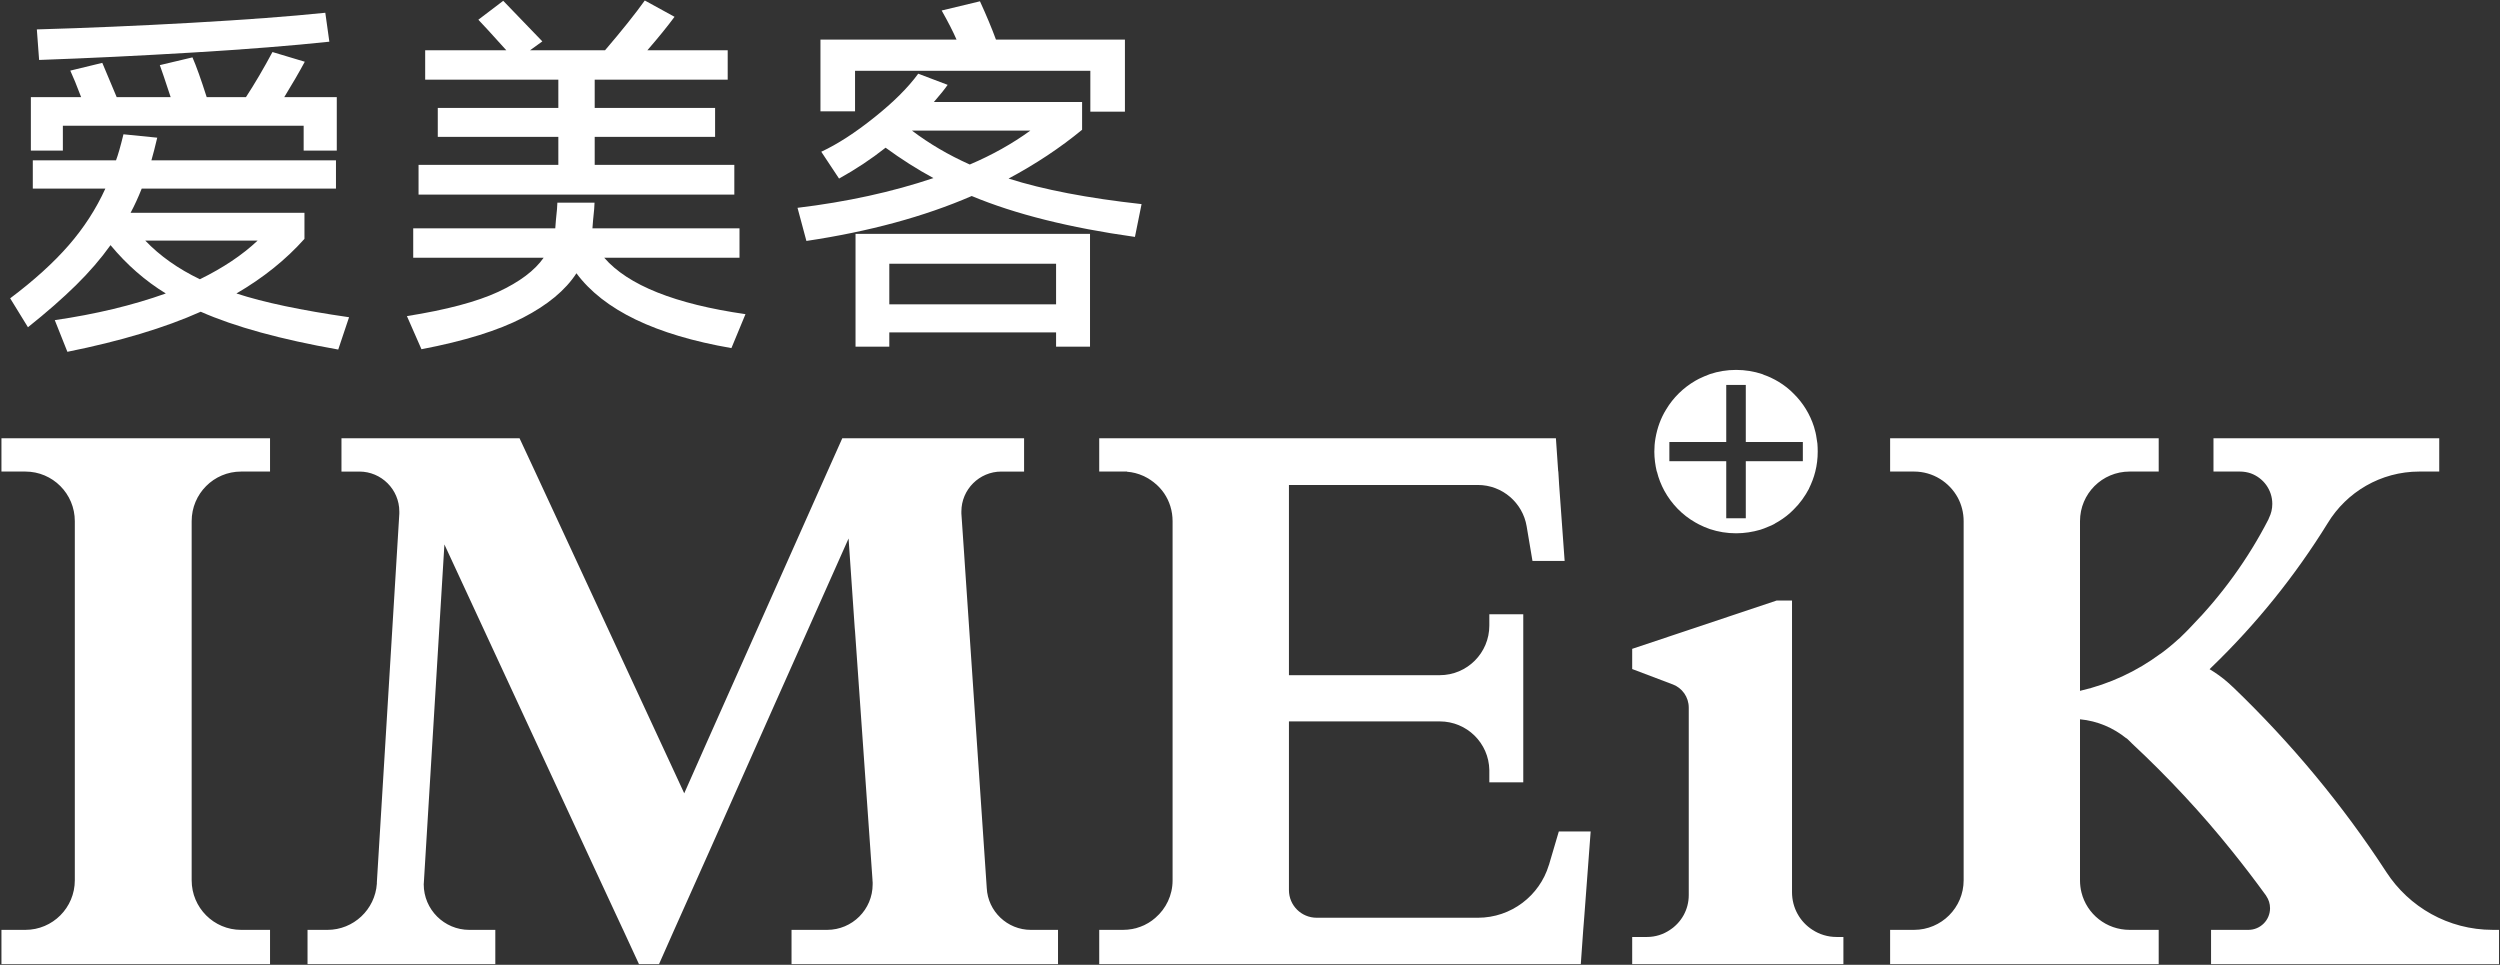
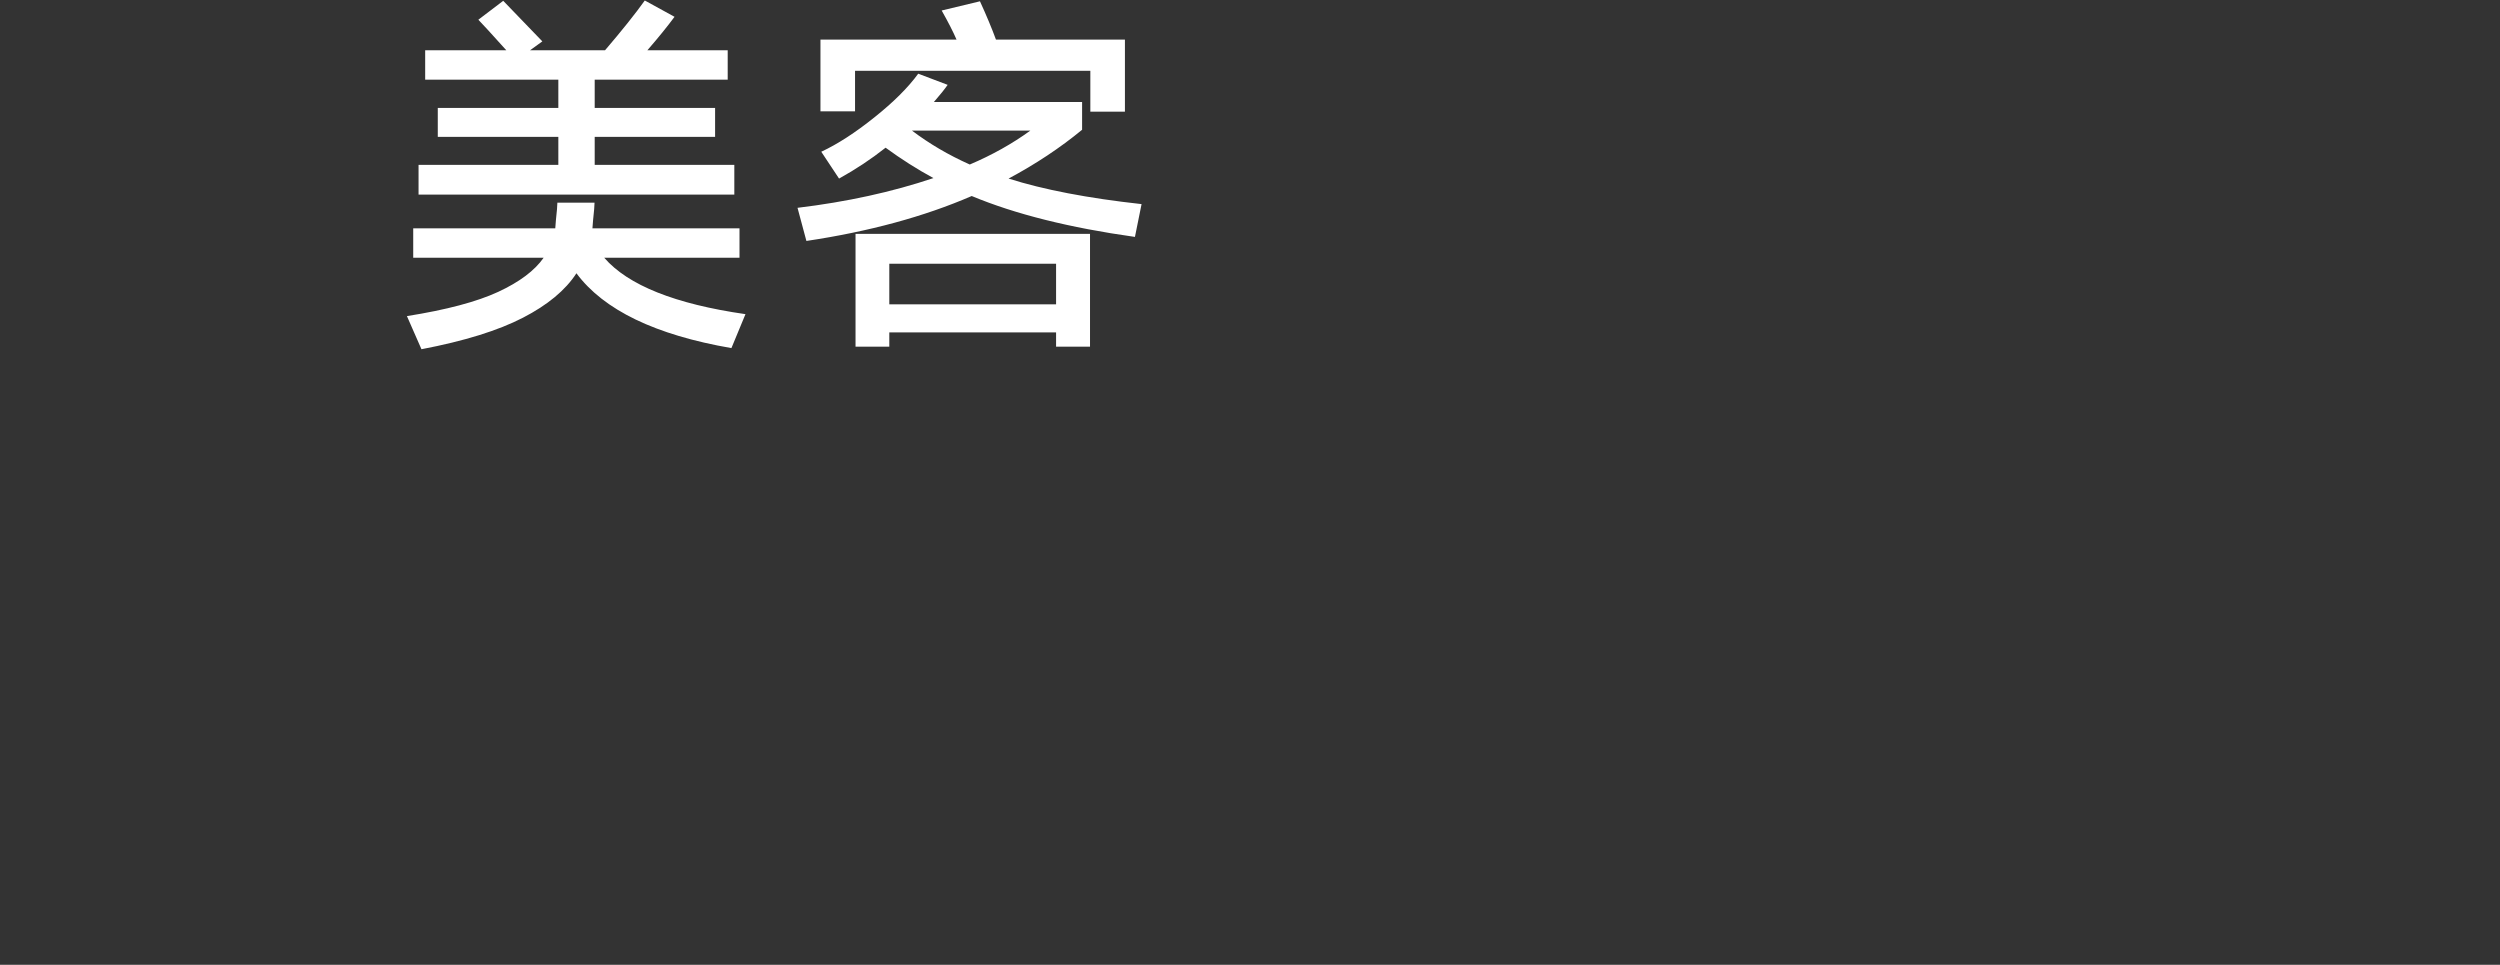
<svg xmlns="http://www.w3.org/2000/svg" version="1.2" viewBox="0 0 1547 597" width="1547" height="597">
  <rect x="0" y="0" width="1547" height="597" fill="#333333" stroke="none" />
  <style>.a{fill:#fff}</style>
-   <path fill-rule="evenodd" class="a" d="m118.6 322.5v222.2c0 17 13.7 30.7 30.6 30.7h17.9v21.2h-166.2v-21.2h14.8c16.9 0 30.6-13.7 30.6-30.7v-222.2c0-17-13.7-30.7-30.6-30.7h-14.8v-20.6h166.2v20.6h-17.9c-16.9 0-30.6 13.7-30.6 30.7zm536.1 252.9v21.2h-164.9v-21.2h22c15.6 0 28.2-12.6 28.2-28.2 0-0.3 0-0.9 0-1.2q0-0.6-0.1-1.2v-0.4l-10.8-153.7-0.2-2.2-3.8-55.3-37.6 84.4-7.9 17.7-40.1 90.2-22.3 49.9-9.4 21.2h-12.4l-9.7-21v-0.2h-0.1l-5.5-11.8-12.5-26.9-92.6-199.8-12.7 208.9q0 0.7-0.1 1.4c0 15.6 12.7 28.2 28.2 28.2h16.1v21.2h-116.2v-21.2h12.3c16.2 0 29.5-12.6 30.6-28.6v-0.8l13.9-228.1c0-0.5 0-1 0-1.4 0-13.6-11.1-24.7-24.7-24.7h-11.1v-20.6h110.2l9.6 20.6 86.8 187.2 5.5 11.9 13.5-30.5 75.1-168.6 8.8-19.7 0.4-0.9h112.5v20.6h-14.1c-13.6 0-24.7 11.1-24.7 24.7q0 0.7 0 1.3l1.7 24.8 0.5 7.6 13.5 199.3c0.7 14.4 12.7 25.9 27.3 25.9zm891.7 0v21.2h-178.2v-21.2h23.1c7.4 0 13.4-6 13.4-13.4 0-2.7-0.8-5.3-2.3-7.5q-0.2-0.2-0.3-0.5-10.1-13.9-20.8-27.2c-19-23.7-39.7-45.9-61.9-66.6q-0.6-0.6-1.2-1.2-0.1-0.1-0.2-0.2-0.1-0.1-0.3-0.3-0.9-0.8-1.8-1.7-0.1 0.1-0.1 0.1c-8-6.5-17.9-10.8-28.7-11.8v99.6q0 3.9 0.9 7.5c3.3 13.4 15.4 23.2 29.8 23.2h18v21.2h-166.2v-21.2h14.8c16.9 0 30.7-13.7 30.7-30.7v-222.2c0-5.2-1.3-10.2-3.6-14.5-5.2-9.6-15.4-16.2-27.1-16.2h-14.8v-20.6h166.2v20.6h-18c-17 0-30.7 13.7-30.7 30.7v105c18.3-4.2 35.1-12.1 49.7-22.9h0.1q5.9-4.3 11.3-9.3 0 0 0 0.1 2.3-2.2 4.5-4.4 1.6-1.6 3.1-3.2c19.1-19.6 35.3-41.9 47.9-66.4q0.2-0.5 0.4-1c1.3-2.6 2-5.5 2-8.6 0-8.7-5.6-16.1-13.3-18.9-2.1-0.7-4.3-1.1-6.7-1.1h-16.4v-20.6h139.7v20.6h-12.3c-24 0-45.1 12.8-56.7 31.9-20.2 32.7-44.4 62.7-71.9 89.2q-0.6 0.6-1.2 1.2c4 2.4 7.8 5.1 11.3 8.2q0.1 0.1 0.1 0.1 0.1 0.1 0.1 0.1 0.1 0.1 0.2 0.2 0.1 0 0.1 0 0.1 0.1 0.3 0.3 0.8 0.8 1.7 1.6 0.4 0.4 0.9 0.8c35.7 34.3 67.6 72.6 94.7 114.3 14 21.5 38.2 35.7 65.8 35.7z" />
-   <path class="a" d="m984.3 514.5l-1.8 24.1-2.2 29.3-0.6 7.5-1.5 21.2h-298v-21.2h14.7c7.7 0 14.8-2.8 20.1-7.5 6.5-5.6 10.6-13.9 10.6-23.1v-222.3c0-6.4-1.9-12.3-5.2-17.2q-2-2.9-4.5-5.2c-5-4.6-11.4-7.7-18.6-8.2q0.1 0 0.2-0.1h-17.3v-20.6h282.6l1.4 20.3 0.1 0.3 0.5 8.3 3.4 47h-19.9l-3.5-20.8-0.1-0.6c-2.4-14.5-15-25.6-30.2-25.6h-116.9v117.7h93.3c17 0 30.7-13.8 30.7-30.7v-7h21v104h-21v-7.6c-0.3-16.7-13.9-30.1-30.7-30.1h-93.3v104.4c0 9.5 7.7 17.1 17.2 17.1h99.7c20.7 0 38.2-13.7 43.9-32.5l0.3-0.8v-0.1l5.9-20z" />
-   <path class="a" d="m1124.6 274.4q-0.2-1.6-0.5-3.2c-0.3-2.4-0.9-4.8-1.6-7.1-2.5-7.8-6.8-14.8-12.5-20.4-2.8-2.9-6-5.4-9.5-7.5q-1.1-0.6-2.1-1.2-1.1-0.6-2.2-1.1-2.2-1.1-4.6-1.9-0.5-0.2-1.1-0.5c-5.1-1.7-10.6-2.6-16.2-2.6-5.7 0-11.1 0.9-16.2 2.6q-3.5 1.3-6.8 2.9-1.1 0.6-2.2 1.2c-7.4 4.3-13.7 10.4-18.1 17.8-3.3 5.3-5.5 11.4-6.6 17.8q-0.7 4-0.7 8.3c0 4.2 0.6 8.4 1.5 12.3h0.1c1 4.2 2.6 8.2 4.6 11.9 4.5 8.2 11.1 15 19.2 19.6q1.1 0.6 2.2 1.2 3.3 1.7 6.8 2.9c5.1 1.7 10.5 2.6 16.2 2.6 5.2 0 10.2-0.8 15-2.2q1.2-0.4 2.3-0.8 2.4-0.9 4.6-1.9 0.9-0.5 1.8-0.9 0.2-0.2 0.4-0.3 1-0.6 2.1-1.2c3.5-2.1 6.7-4.6 9.5-7.5 3.8-3.7 6.9-8.1 9.4-12.8v-0.1c1.6-3.3 3-6.8 3.9-10.5 1-3.9 1.5-8.1 1.5-12.3q0-2.6-0.2-5.1zm-44.3 46.3h-12.1v-35.3h-35.2v-11.9h35.2v-35.3h12.1v35.3h35.3v11.9h-35.3z" />
-   <path fill-rule="evenodd" class="a" d="m1010 401.5l35-11.7 54.4-18.2h9.5v180.5c0 9.8 5 18.4 12.7 23.3 4.3 2.8 9.4 4.4 14.9 4.4h4.2v16.8h-130.7v-16.8h9.1c5.3 0 10.2-1.6 14.3-4.4 7-4.6 11.6-12.5 11.6-21.5v-116c0-6.6-4.1-12.2-9.9-14.4l-0.3-0.1-24.8-9.4zm-800.7-185.2q-53.3-9.4-85.1-23.4-33.3 14.9-82.5 24.8l-7.8-19.6q37.9-5.5 68.7-16.5-19.1-11.7-34.2-29.9-9 12.6-21.4 24.8-12.4 12.2-29.7 26l-11-17.9q22.1-16.6 36.2-32.8 14.1-16.2 22.7-35.1h-44.9v-17.5h51.5q1.9-5 4.6-16.1l20.9 2.1q-2 8.5-3.6 14h114.2v17.5h-120.2q-3.2 8.1-6.9 15h107.6v16.1q-17.2 19.3-42.1 33.8 25.3 8.3 69.7 14.7zm-5.5-190.5q-34.7 3.7-84.4 6.7-49.7 3-95.2 4.6l-1.4-18.9q46-1.3 95.8-4.1 49.8-2.8 82.7-6.2zm-164.9 52v15.4h-19.8v-33.1h31.1q-4-10.6-6.7-16.4l19.8-4.8q7.8 18.6 8.9 21.2h33.4q-5.3-16.1-6.7-19.8l20.2-4.8q3.5 8 8.8 24.6h24.3q8.1-12.4 16.4-27.9l20 6q-5.1 9.5-12.7 21.9h32.5v33.1h-20.5v-15.4zm51 71.1q13.6 14.2 33.8 23.9 21.6-10.6 35.7-23.9z" />
  <path fill-rule="evenodd" class="a" d="m454.4 102v18.4h-195.4v-18.4h86.5v-17.3h-74.6v-17.9h74.6v-17.5h-82.4v-18.2h50.2q-13.4-14.9-17.3-18.9l15.4-11.7 24.2 25.1-7.6 5.5h46.4q15.9-18.6 24.6-30.8l18.4 10.1q-6.4 8.7-16.8 20.7h49.7v18.2h-82.3v17.5h74.5v17.9h-74.5v17.3zm-80.5 57.5q22.1 25.5 87.4 34.9l-8.7 21q-70.6-12.2-95.9-46.3-10.2 15.7-33.1 27.5-23 11.9-62.8 19.5l-9-20.5q36.6-5.8 56.5-15 19.8-9.2 28.1-21.1h-80.7v-18.2h87.9l0.4-5.1q0.9-8.2 0.9-10.8h23q0 2.6-0.9 10.8l-0.4 5.1h91v18.2zm332.5-33.2l-4.1 20.3q-60.7-8.5-101-25.3-44.1 19.1-102.3 27.8l-5.5-20.5q45.7-5.5 84.1-18.4-15.1-8.2-29.6-18.8-13.4 10.6-28.8 19.1l-11-16.6q15.2-7.1 32.9-21.3 17.7-14.1 27.1-27l18.2 6.9q-2.5 3.7-8.5 10.6h91.7v17.2q-20.4 16.8-45.5 30.2 32.4 10.3 82.3 15.8zm-156.1 88.2h-20.9v-69.8h145.1v69.8h-21v-8.8h-103.2zm103.2-51.3h-103.2v25.1h103.2zm-124.4-119.4v25.1h-21.4v-44.4h84.2q-3.2-7.4-9.2-18l23.7-5.7q6 13.1 9.9 23.7h79.8v44.6h-21.4v-25.3zm35.2 37q16.1 12.2 35.8 21 20.7-8.8 37.5-21z" />
</svg>